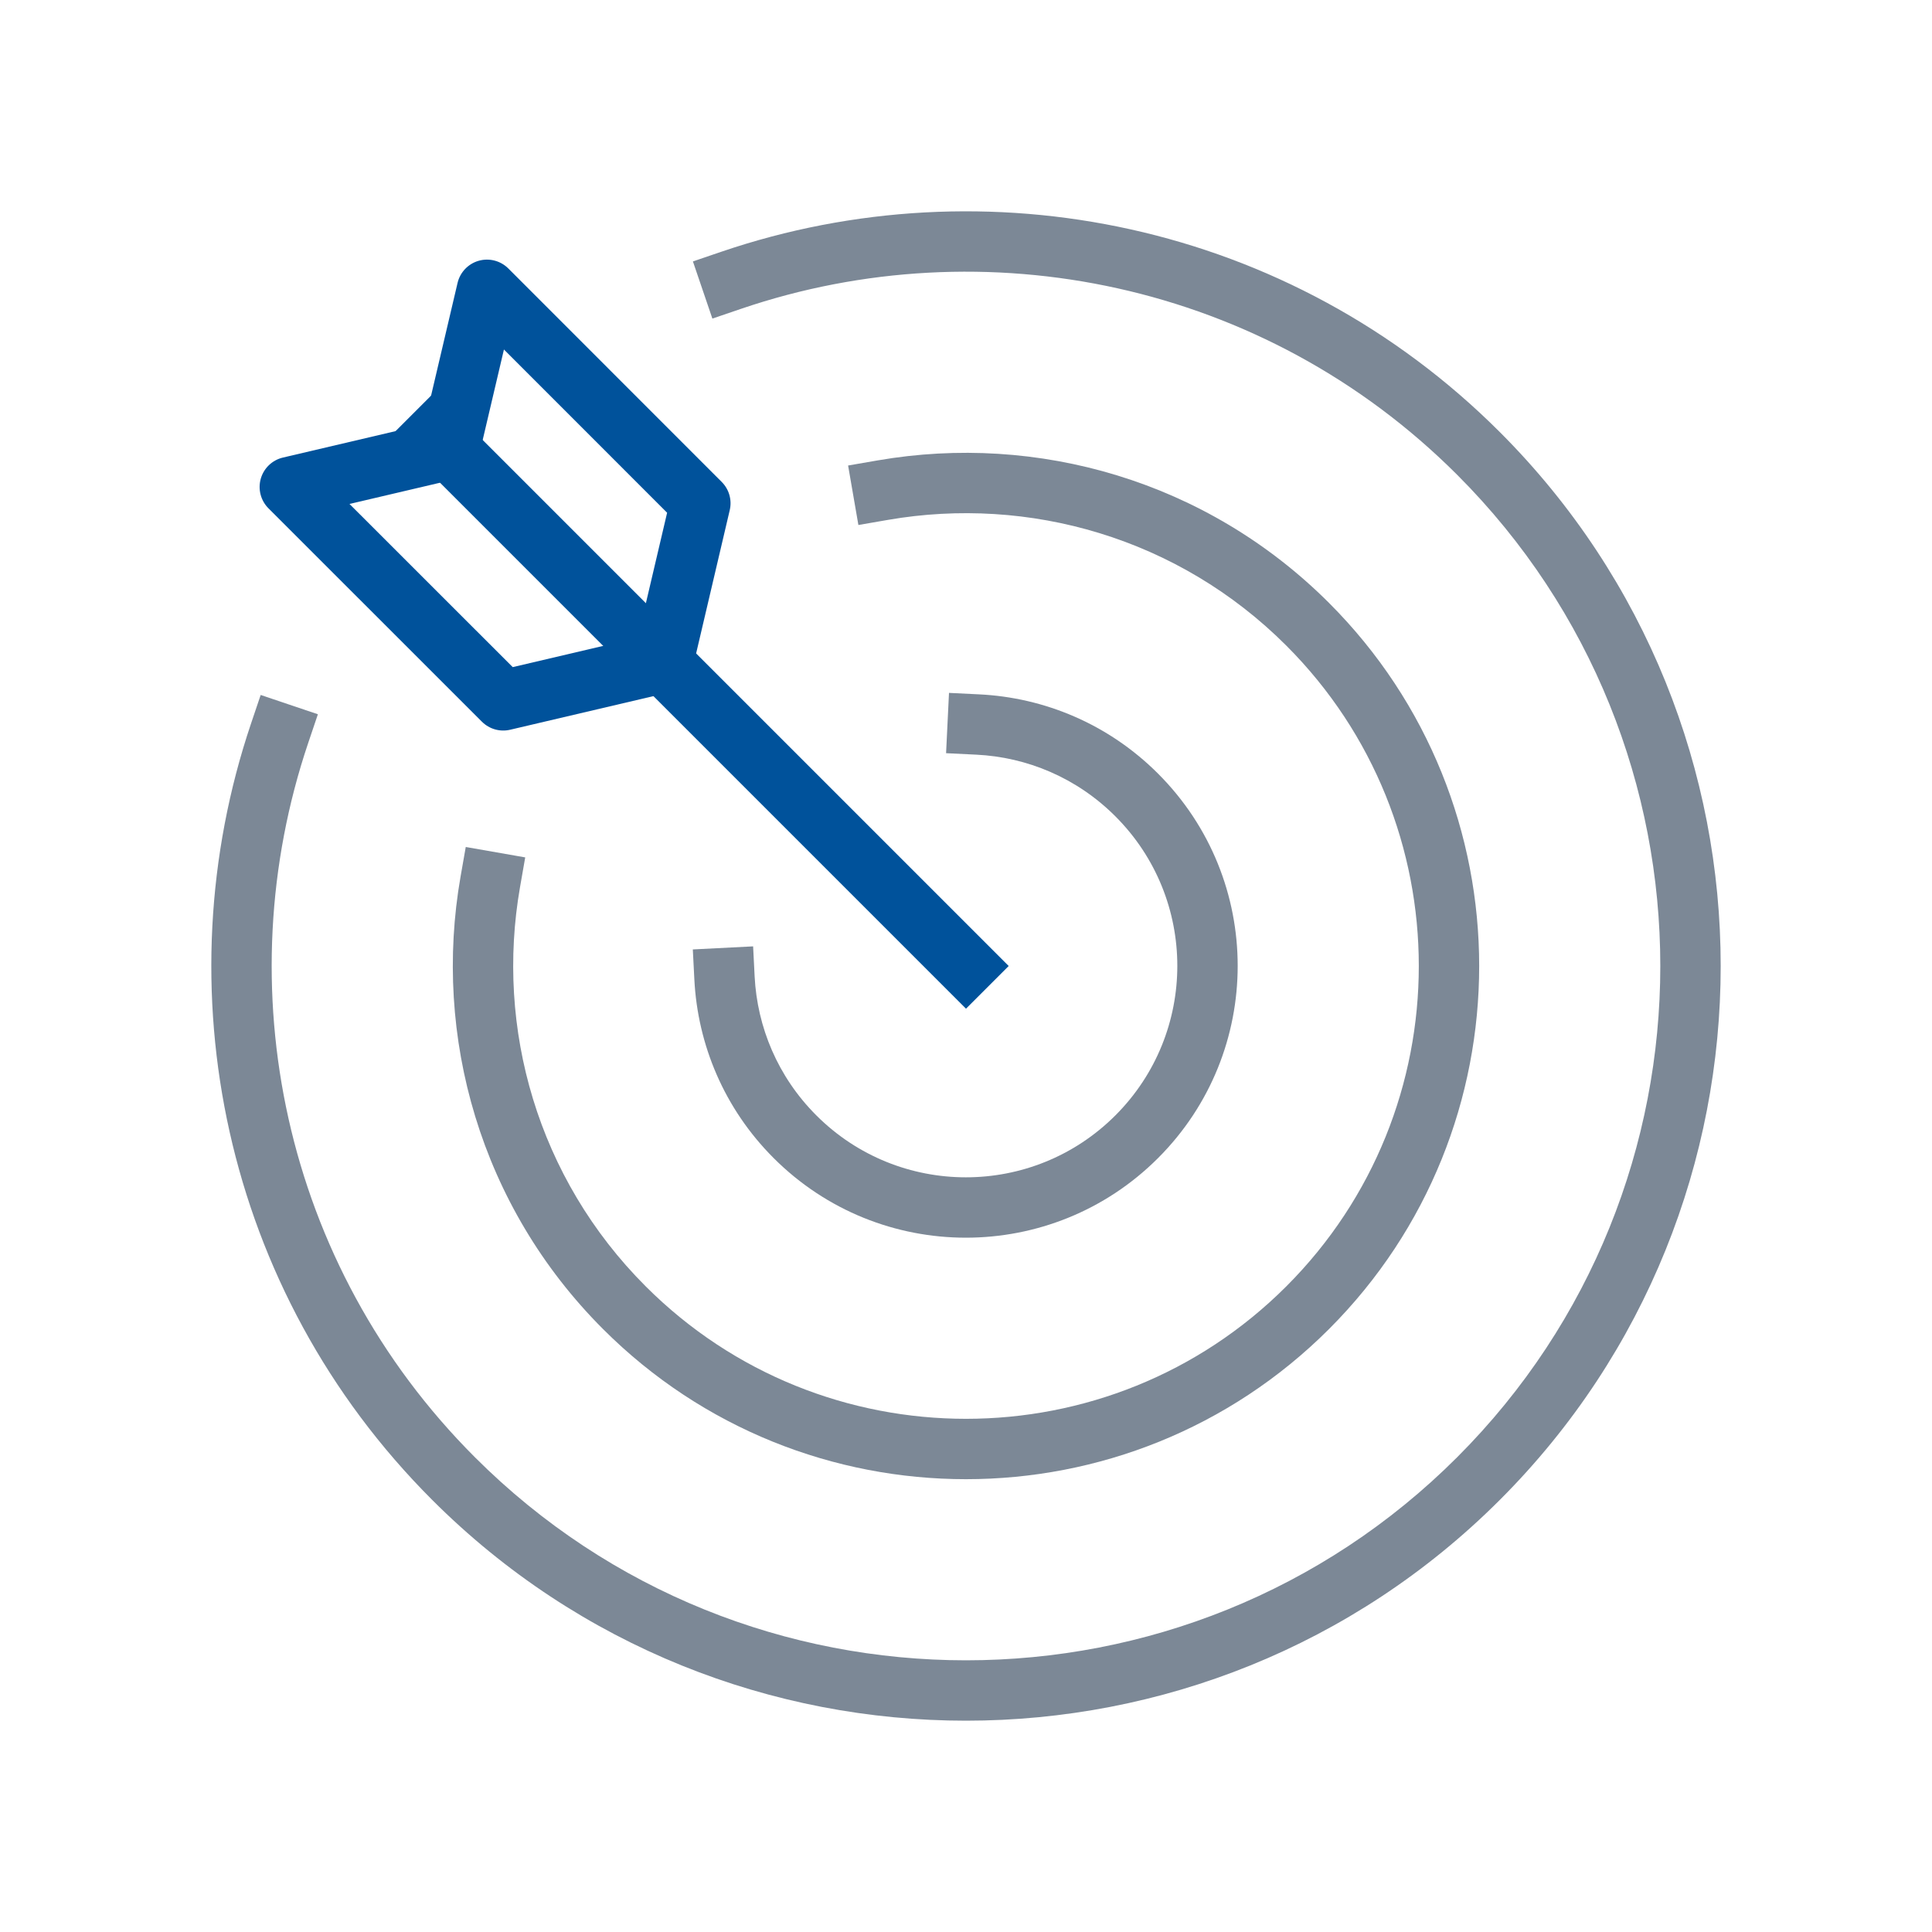
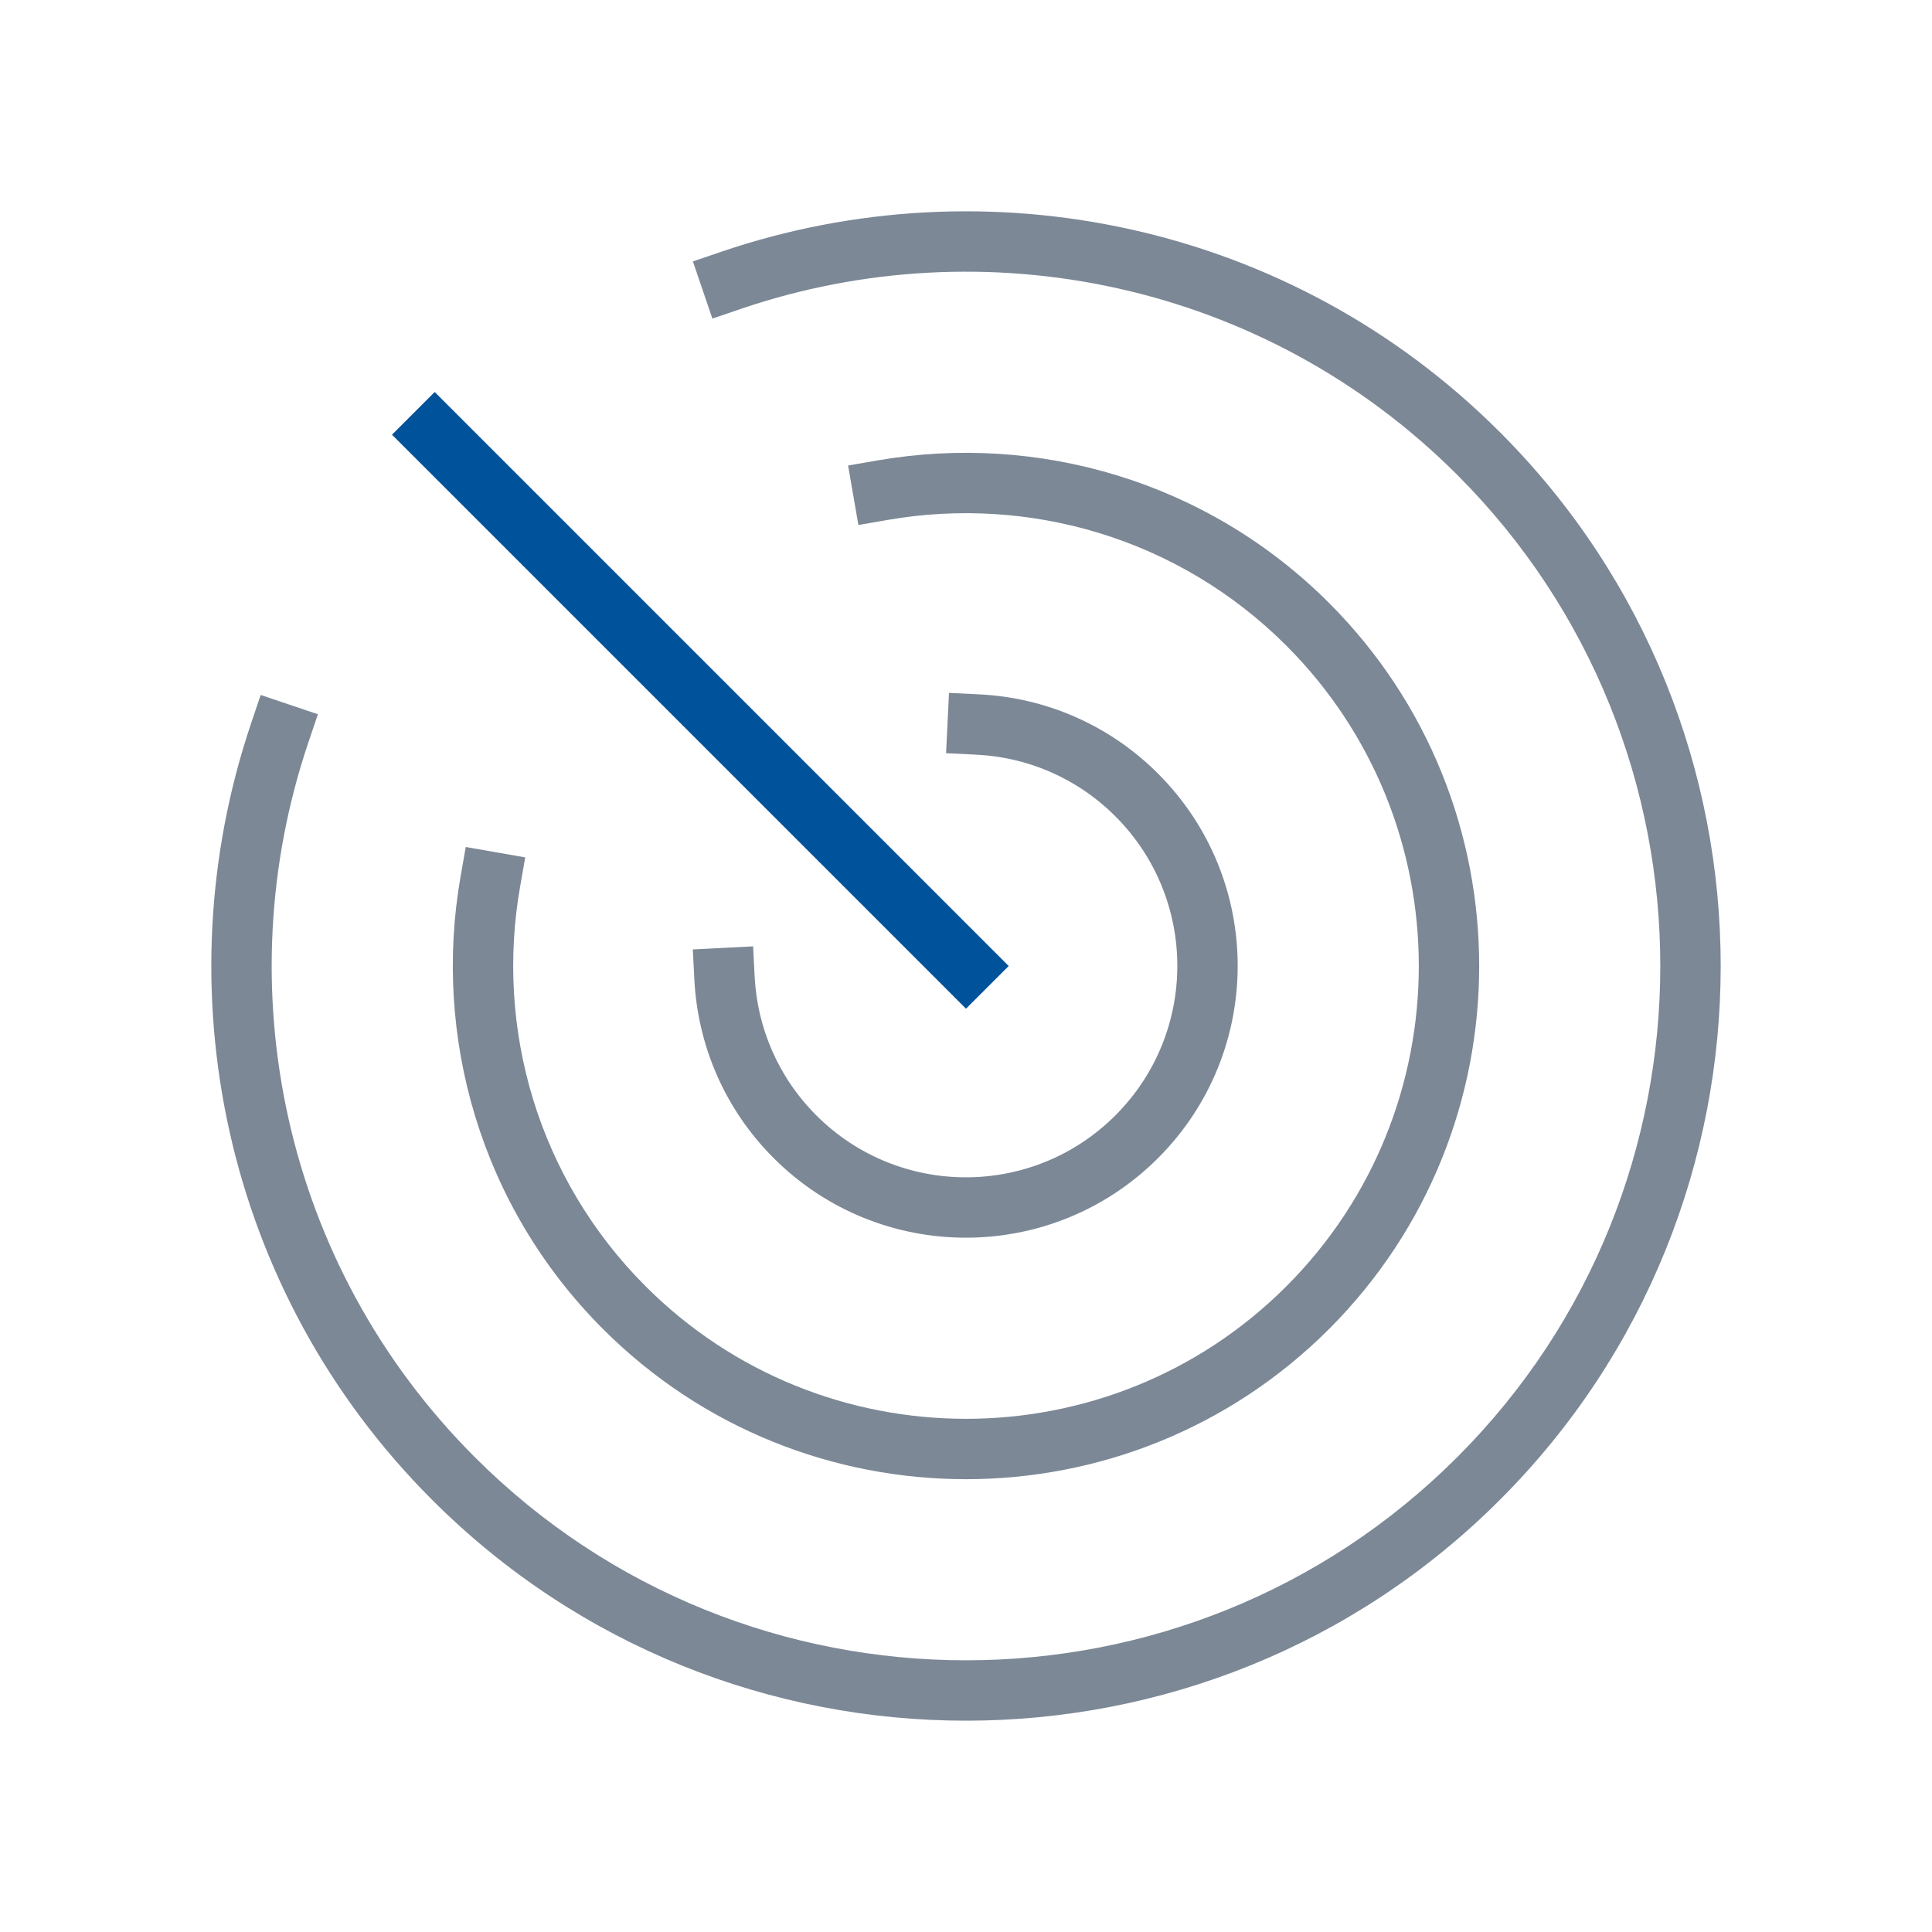
<svg xmlns="http://www.w3.org/2000/svg" width="80" height="80" viewBox="0 0 80 80" fill="none">
  <path fill-rule="evenodd" clip-rule="evenodd" d="M60.34 19.662C52.335 11.658 40.742 9.363 30.681 12.789L29.498 13.192L28.692 10.825L29.875 10.422C40.801 6.702 53.402 9.189 62.107 17.894C74.298 30.084 74.298 49.916 62.107 62.106C49.917 74.296 30.085 74.3 17.895 62.107C9.211 53.426 6.714 40.868 10.394 29.962L10.794 28.777L13.163 29.576L12.763 30.761C9.374 40.804 11.678 52.357 19.662 60.339L19.662 60.339C30.876 71.555 49.126 71.552 60.34 60.339C71.553 49.125 71.553 30.876 60.34 19.662Z" fill="#7C8896" />
  <path fill-rule="evenodd" clip-rule="evenodd" d="M53.265 26.735C48.791 22.26 42.595 20.52 36.776 21.526L35.544 21.739L35.118 19.276L36.35 19.063C42.933 17.925 49.958 19.892 55.033 24.967C63.322 33.257 63.322 46.742 55.033 55.032C46.744 63.321 33.257 63.325 24.968 55.031C19.88 49.943 17.917 42.899 19.07 36.303L19.286 35.072L21.748 35.503L21.533 36.734C20.513 42.565 22.25 48.778 26.736 53.264L26.736 53.264C34.049 60.58 45.952 60.578 53.265 53.264C60.578 45.95 60.578 34.049 53.265 26.735Z" fill="#7C8896" />
  <path fill-rule="evenodd" clip-rule="evenodd" d="M39.296 28.691L40.544 28.752C43.239 28.882 45.897 29.978 47.953 32.035C52.349 36.43 52.349 43.558 47.953 47.953C43.558 52.349 36.43 52.349 32.035 47.953C29.981 45.9 28.889 43.249 28.752 40.562L28.688 39.314L31.185 39.187L31.248 40.435C31.355 42.529 32.204 44.587 33.803 46.186C37.222 49.605 42.767 49.605 46.186 46.186C49.605 42.766 49.605 37.222 46.186 33.803C44.584 32.201 42.521 31.35 40.424 31.249L39.175 31.188L39.296 28.691Z" fill="#7C8896" />
-   <path fill-rule="evenodd" clip-rule="evenodd" d="M19.822 10.798C20.258 10.674 20.727 10.796 21.048 11.116L29.884 19.955C30.19 20.261 30.316 20.703 30.217 21.124L28.666 27.735C28.558 28.197 28.197 28.558 27.735 28.666L21.124 30.217C20.703 30.316 20.261 30.19 19.955 29.884L11.116 21.048C10.796 20.727 10.674 20.258 10.798 19.822C10.922 19.386 11.273 19.051 11.714 18.947L17.57 17.573L18.947 11.714C19.051 11.273 19.386 10.922 19.822 10.798ZM20.867 14.472L19.827 18.899C19.718 19.361 19.358 19.722 18.896 19.83L14.472 20.868L21.231 27.624L26.409 26.409L27.624 21.231L20.867 14.472Z" fill="#00529B" />
  <path fill-rule="evenodd" clip-rule="evenodd" d="M18 16.232L41.768 40L40 41.768L16.232 18L18 16.232Z" fill="#00529B" />
</svg>